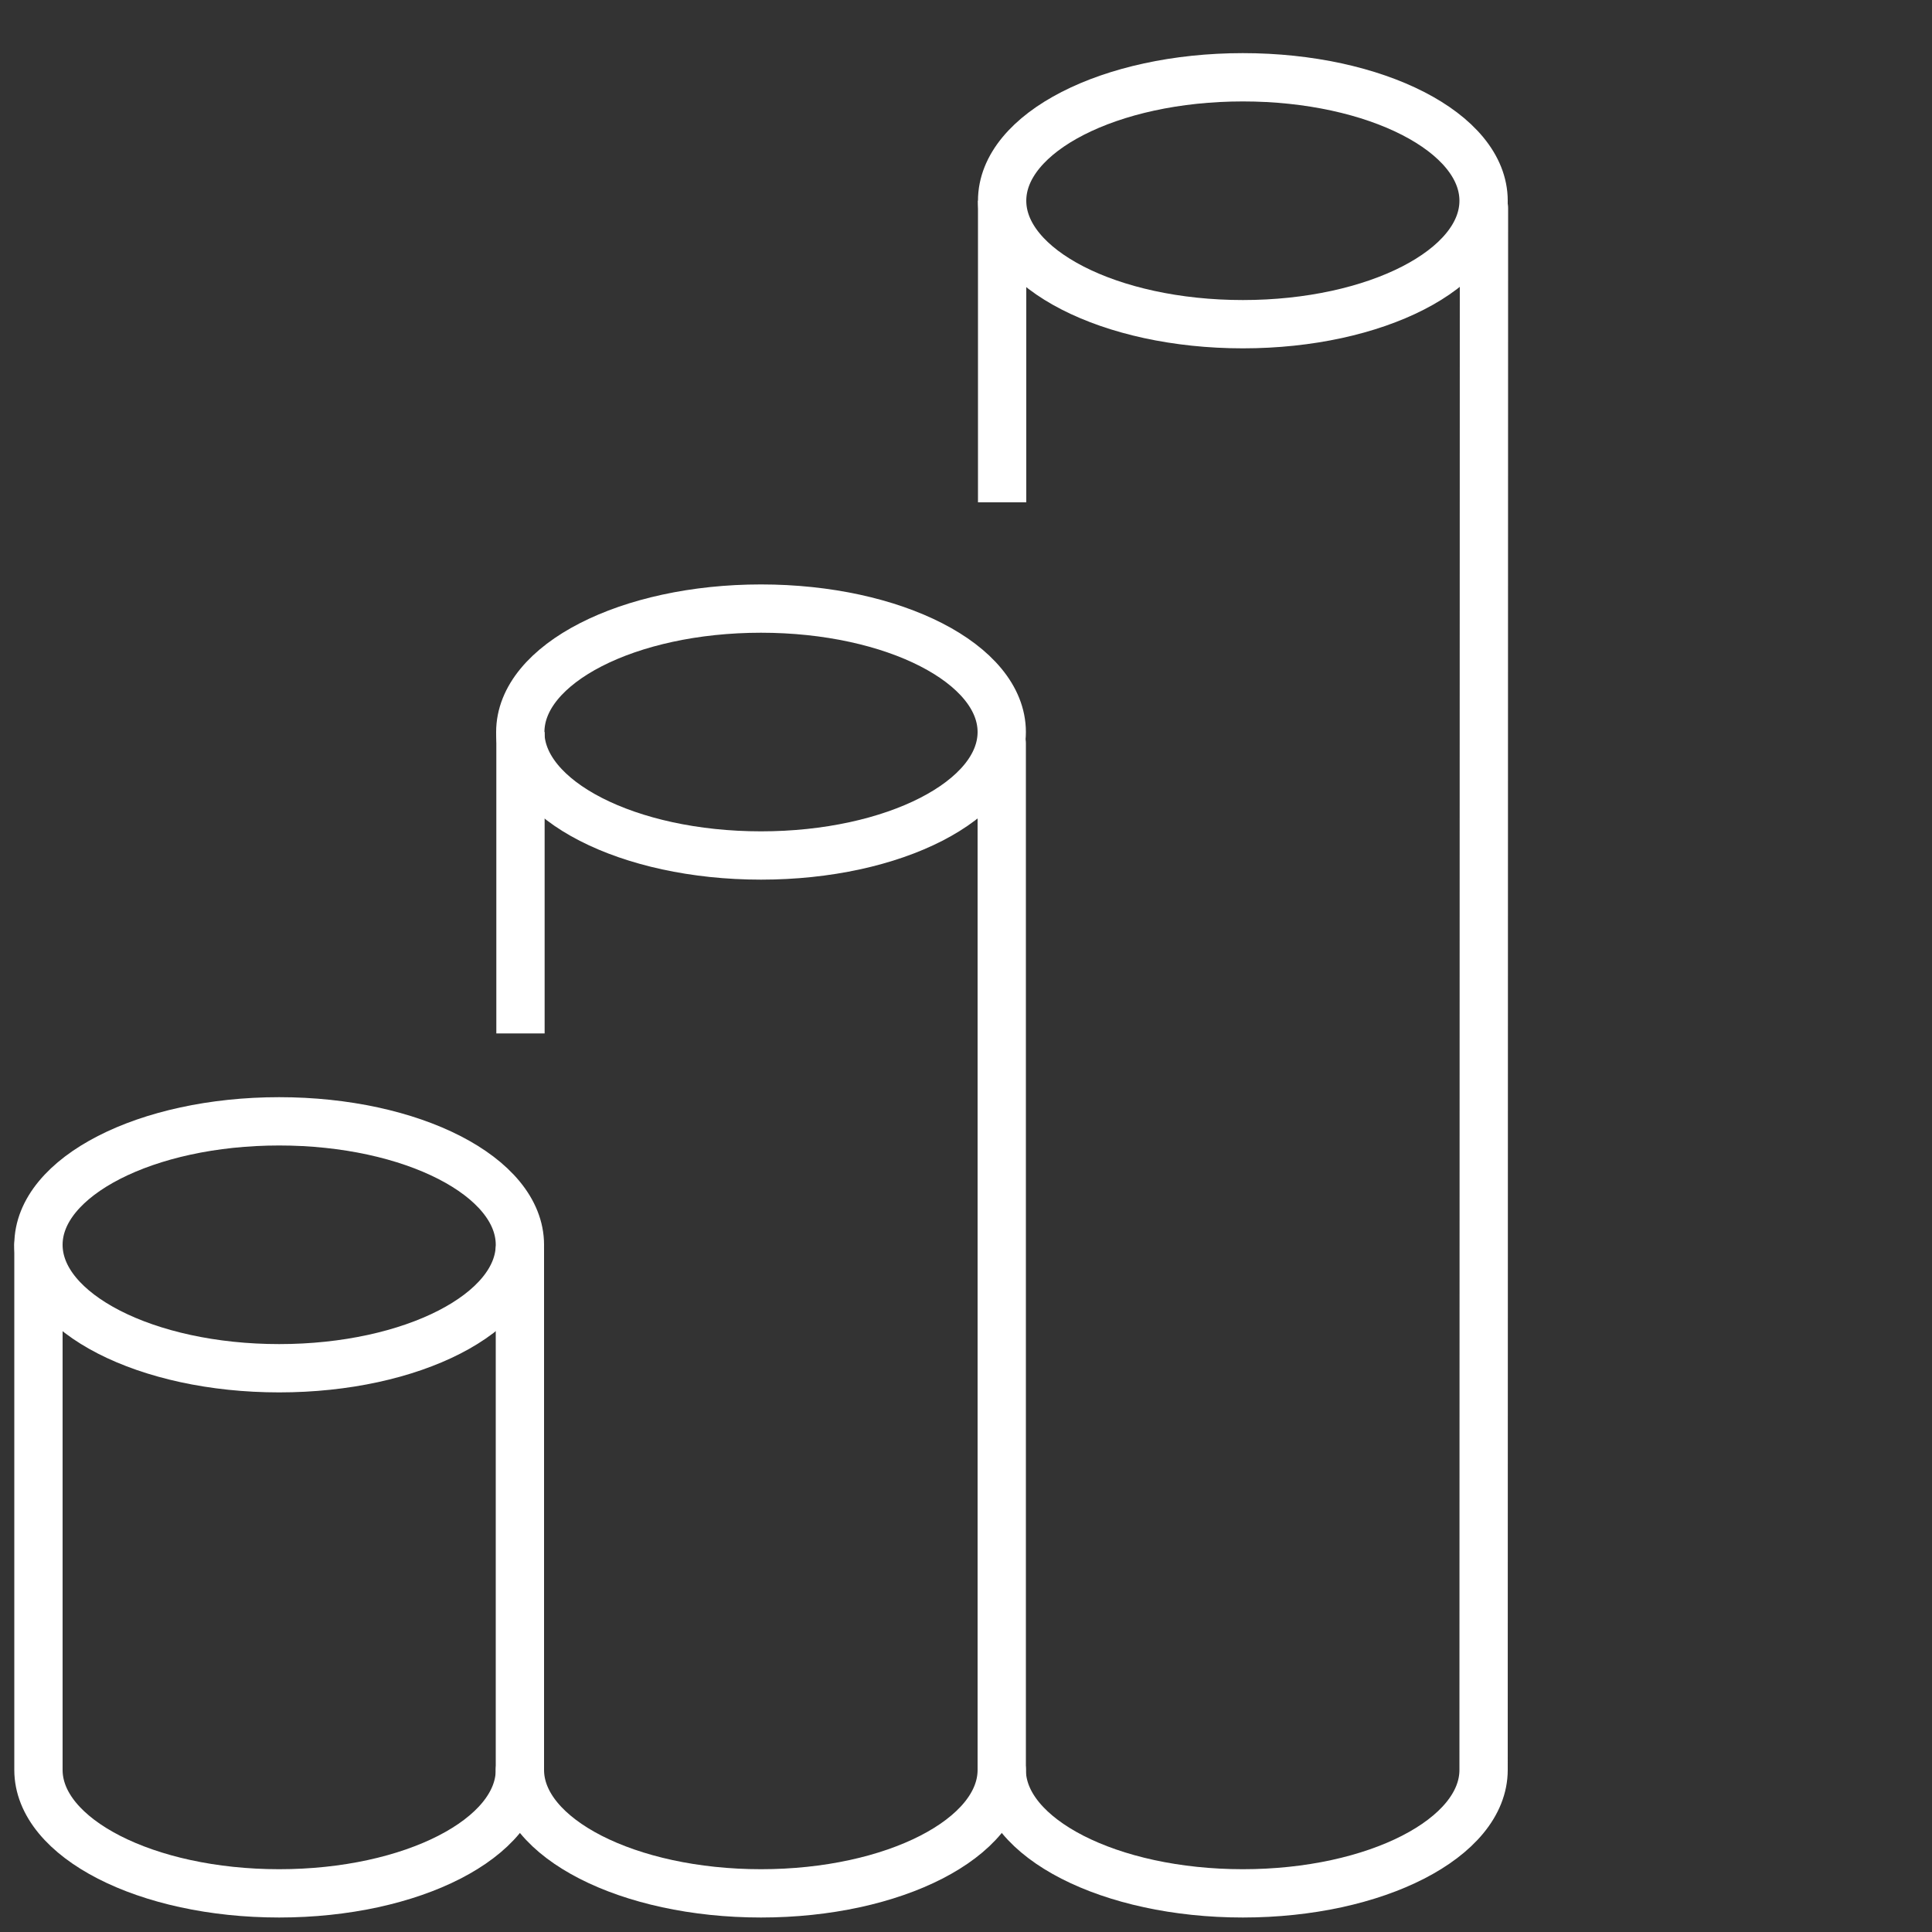
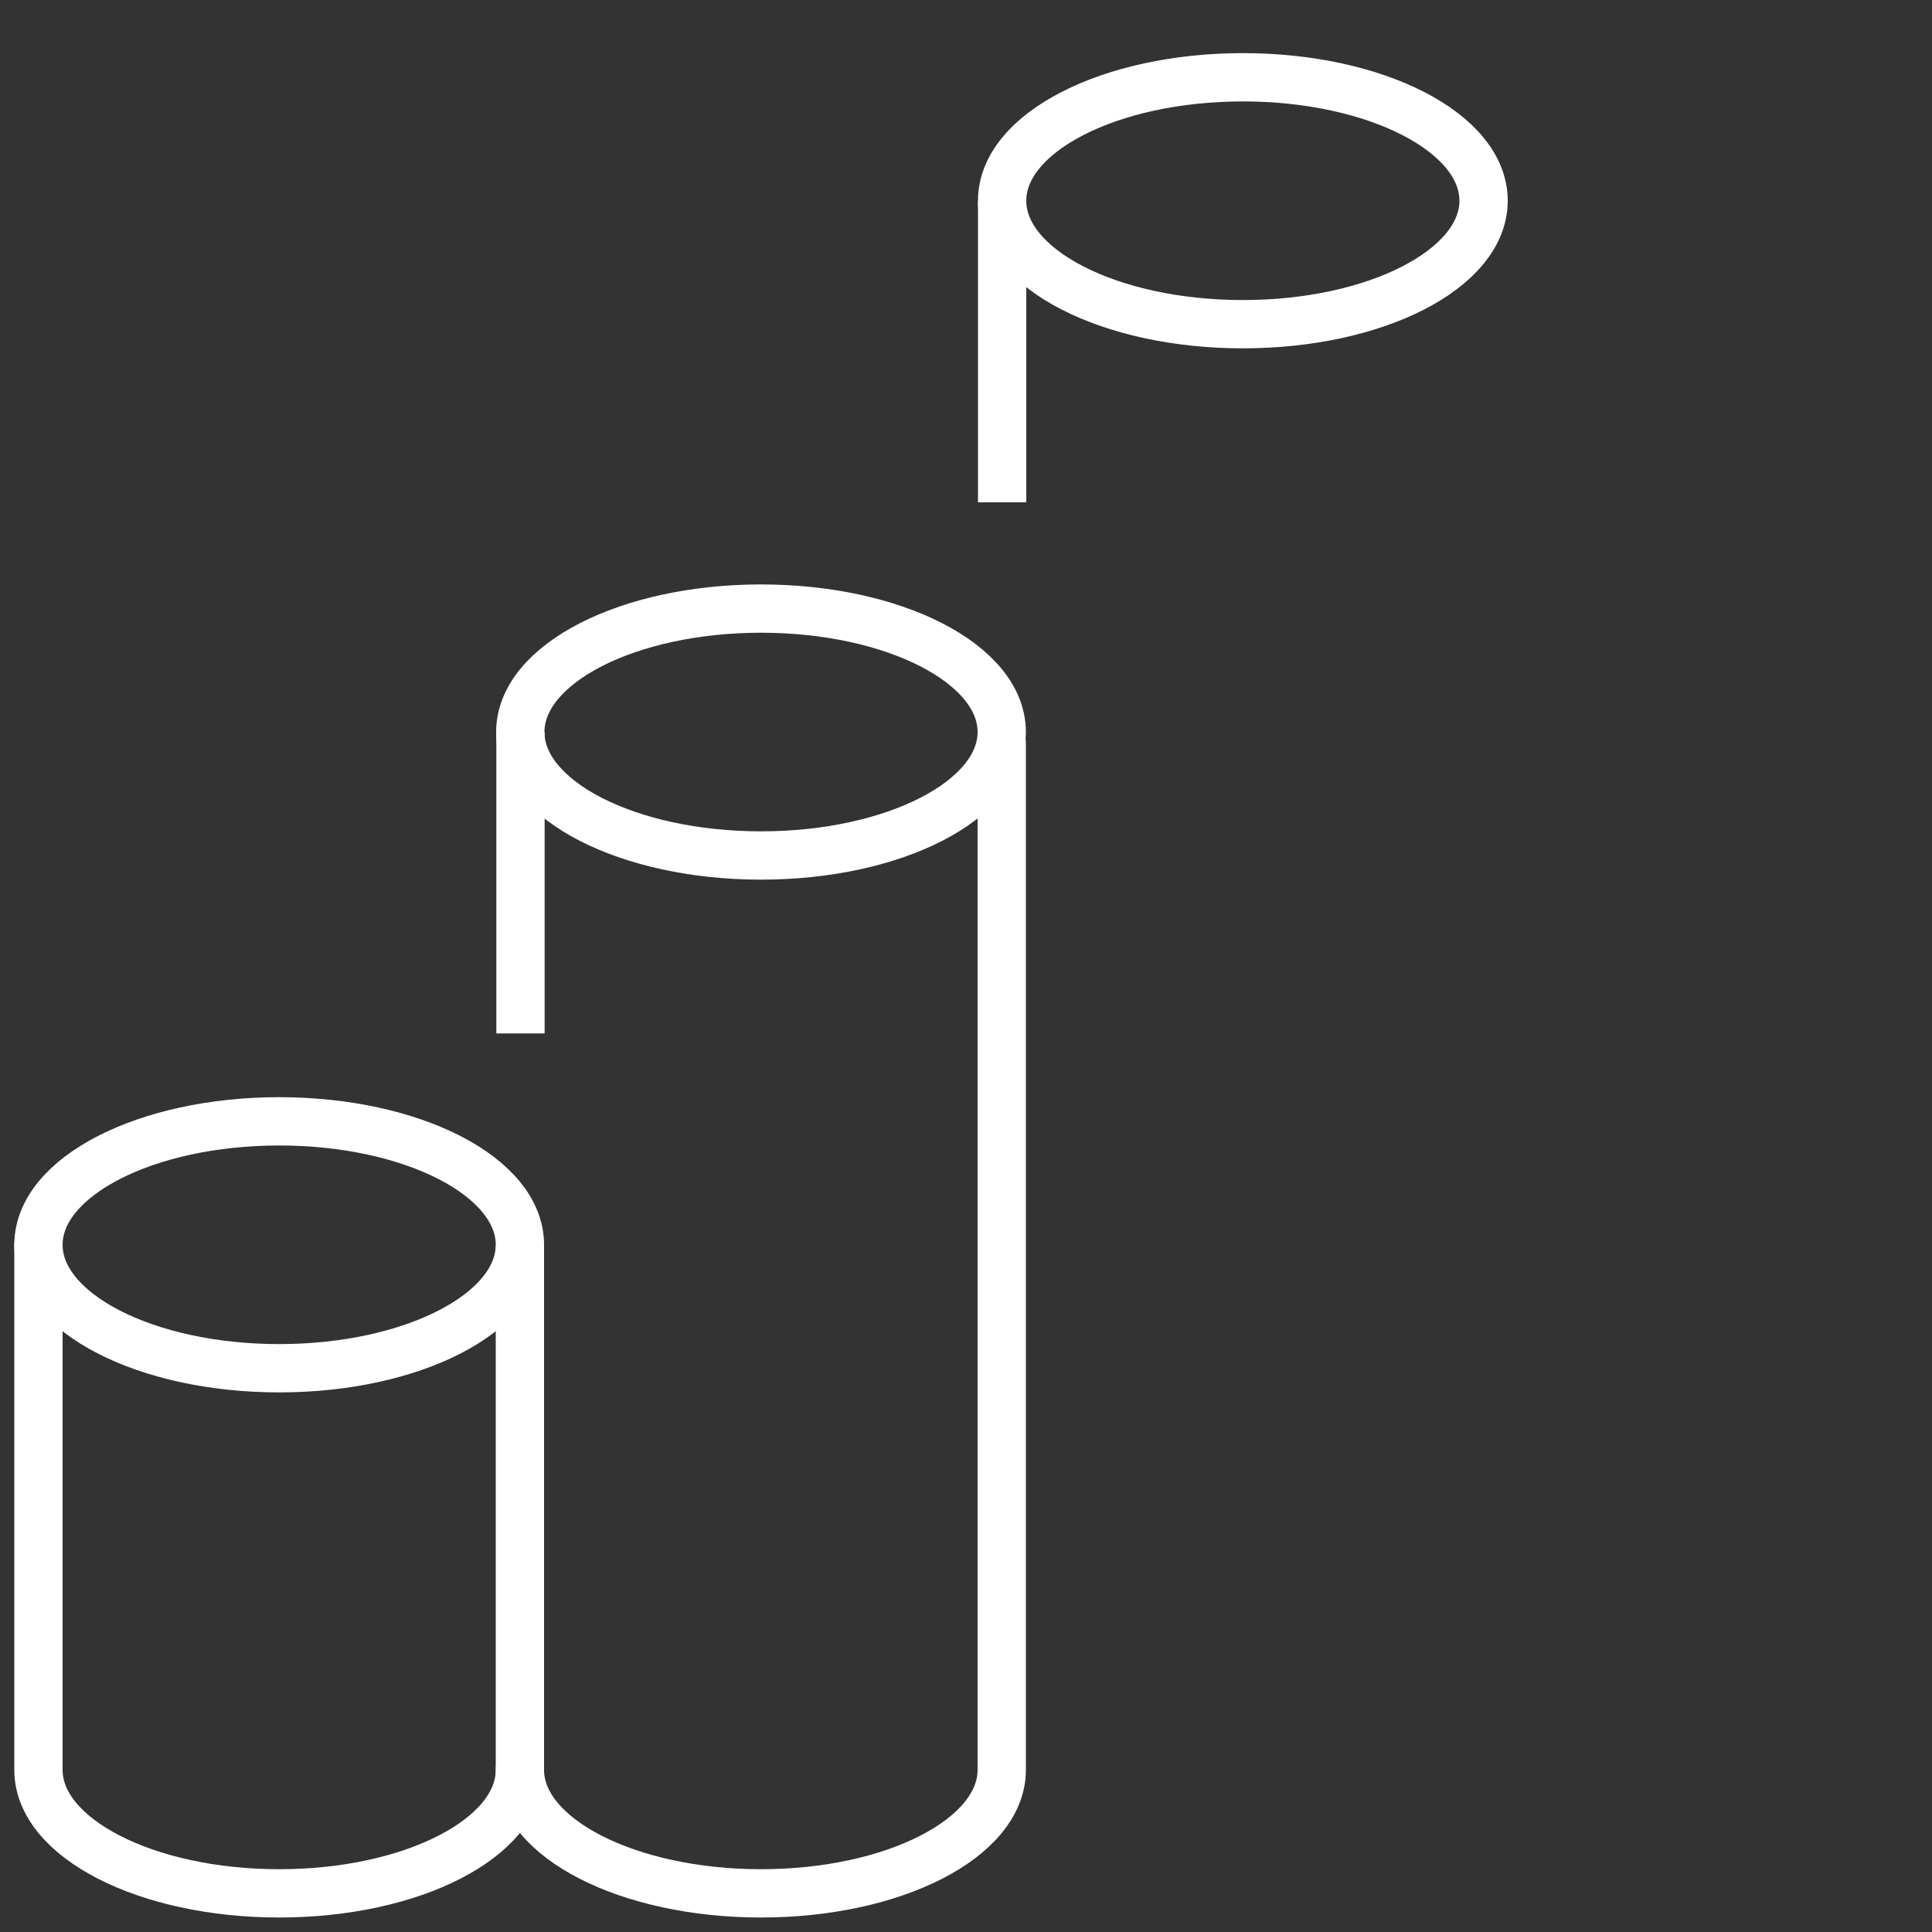
<svg xmlns="http://www.w3.org/2000/svg" id="Layer_1" viewBox="0 0 100 100">
  <rect x="0" y="0" width="100" height="100" fill="#333333" stroke="none" />
  <defs>
    <style>.cls-1{stroke-linecap:round;}.cls-1,.cls-2{fill:none;stroke:#fff;stroke-linejoin:round;stroke-width:2.5px;}</style>
  </defs>
  <path class="cls-1" d="m26.91,64.43c0,3.53-5.58,6.39-12.46,6.39s-12.46-2.86-12.46-6.39,5.58-6.39,12.46-6.39,12.46,2.86,12.46,6.39Z" />
  <path class="cls-1" d="m51.85,37.89c0,3.53-5.58,6.39-12.46,6.39s-12.46-2.86-12.46-6.39,5.58-6.39,12.46-6.39,12.46,2.86,12.46,6.39Z" />
  <line class="cls-2" x1="26.94" y1="37.89" x2="26.94" y2="53.49" />
  <path class="cls-1" d="m51.85,38.47v53.14c0,3.53-5.58,6.39-12.46,6.39s-12.48-2.86-12.48-6.39" />
  <path class="cls-1" d="m26.91,64.69v26.92c0,3.53-5.58,6.39-12.46,6.39s-12.46-2.86-12.46-6.39v-27.17" />
  <path class="cls-1" d="m76.79,10.39c0,3.53-5.58,6.39-12.46,6.39s-12.46-2.86-12.46-6.39,5.58-6.39,12.46-6.39,12.46,2.86,12.46,6.39Z" />
  <line class="cls-2" x1="51.87" y1="10.39" x2="51.87" y2="26" />
-   <path class="cls-1" d="m76.81,10.77l-.02,80.84c0,3.53-5.58,6.39-12.46,6.39s-12.48-2.86-12.48-6.39" />
</svg>